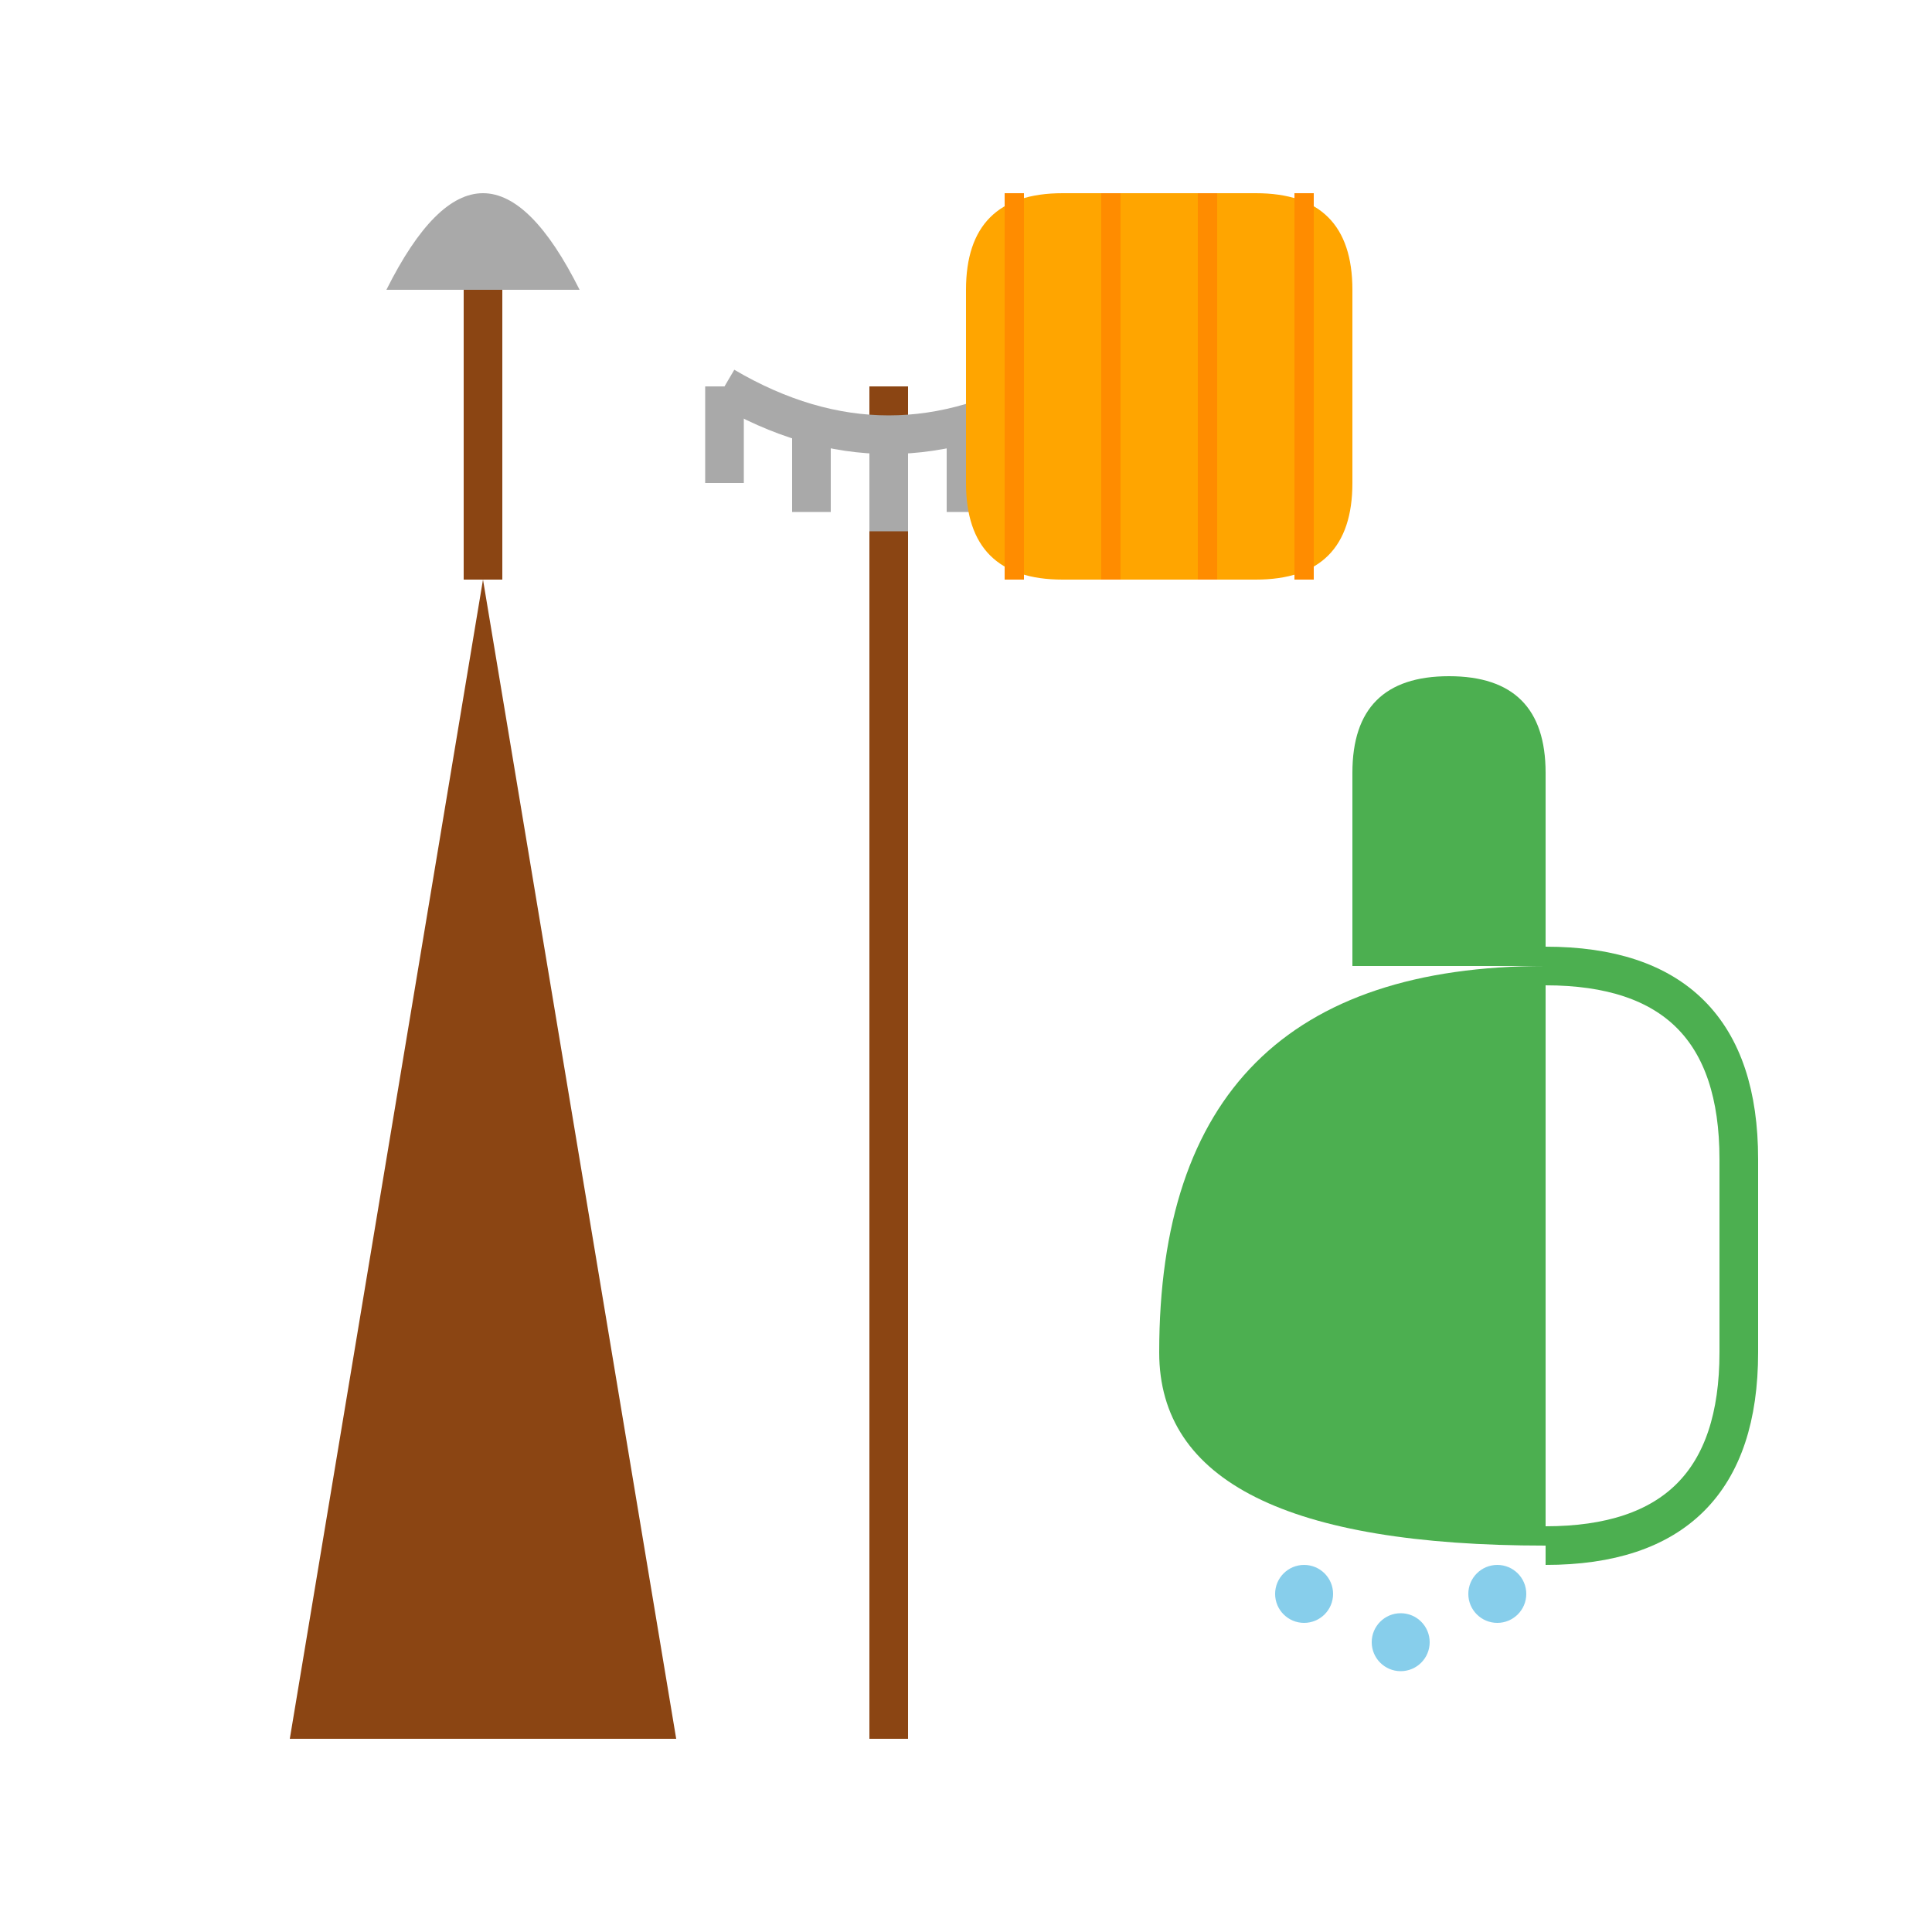
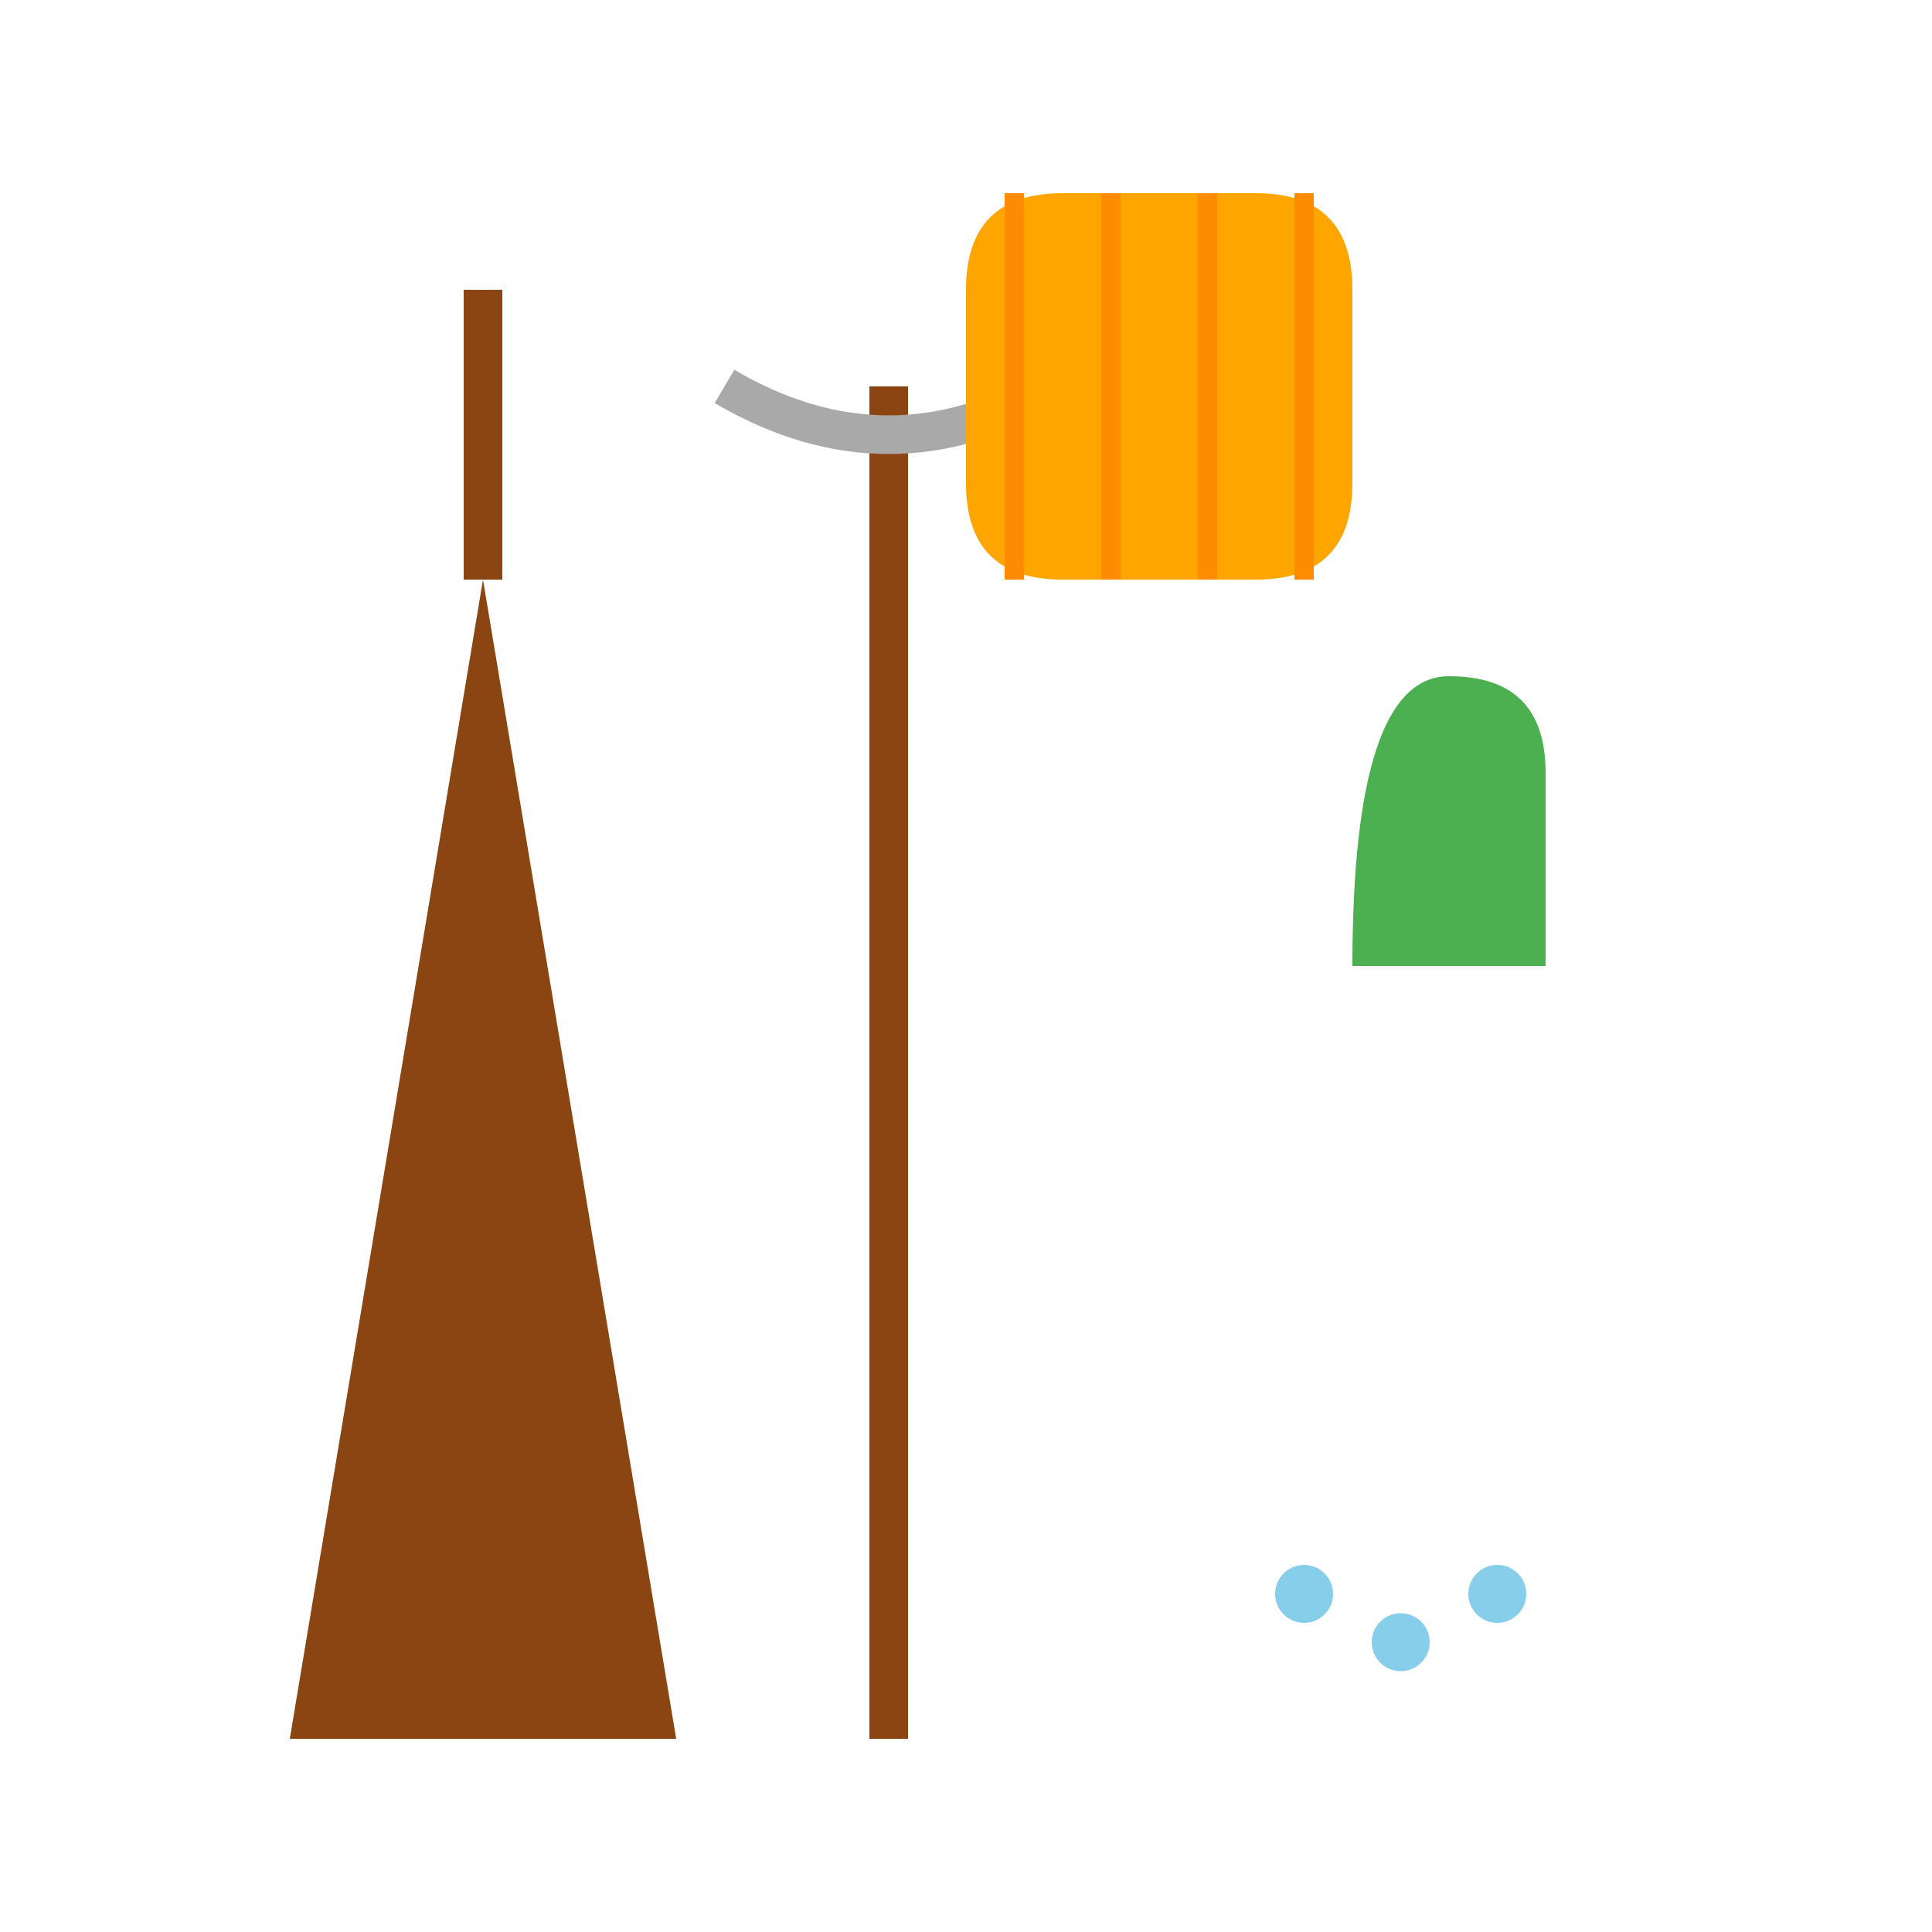
<svg xmlns="http://www.w3.org/2000/svg" viewBox="0 0 200 200">
  <path d="M30 180 L50 60 L70 180 Z" fill="#8B4513" />
  <rect x="48" y="30" width="4" height="30" fill="#8B4513" />
-   <path d="M40 30 Q50 10 60 30 Z" fill="#A9A9A9" />
  <rect x="90" y="40" width="4" height="140" fill="#8B4513" />
  <path d="M75 40 Q92 50 109 40" fill="none" stroke="#A9A9A9" stroke-width="4" />
-   <path d="M75 40 L75 50 M84 43 L84 53 M92 45 L92 55 M100 43 L100 53 M109 40 L109 50" stroke="#A9A9A9" stroke-width="4" />
-   <path d="M120 140 Q120 100 160 100 L160 160 Q120 160 120 140 Z" fill="#4CAF50" />
-   <path d="M160 100 Q180 100 180 120 L180 140 Q180 160 160 160" fill="none" stroke="#4CAF50" stroke-width="4" />
-   <path d="M140 100 L140 80 Q140 70 150 70 Q160 70 160 80 L160 100" fill="#4CAF50" />
+   <path d="M140 100 Q140 70 150 70 Q160 70 160 80 L160 100" fill="#4CAF50" />
  <circle cx="135" cy="165" r="3" fill="#87CEEB" />
  <circle cx="145" cy="170" r="3" fill="#87CEEB" />
  <circle cx="155" cy="165" r="3" fill="#87CEEB" />
  <path d="M110 20 Q100 20 100 30 L100 50 Q100 60 110 60 L130 60 Q140 60 140 50 L140 30 Q140 20 130 20 Z" fill="#FFA500" />
  <path d="M105 20 L105 60 M115 20 L115 60 M125 20 L125 60 M135 20 L135 60" fill="none" stroke="#FF8C00" stroke-width="2" />
</svg>